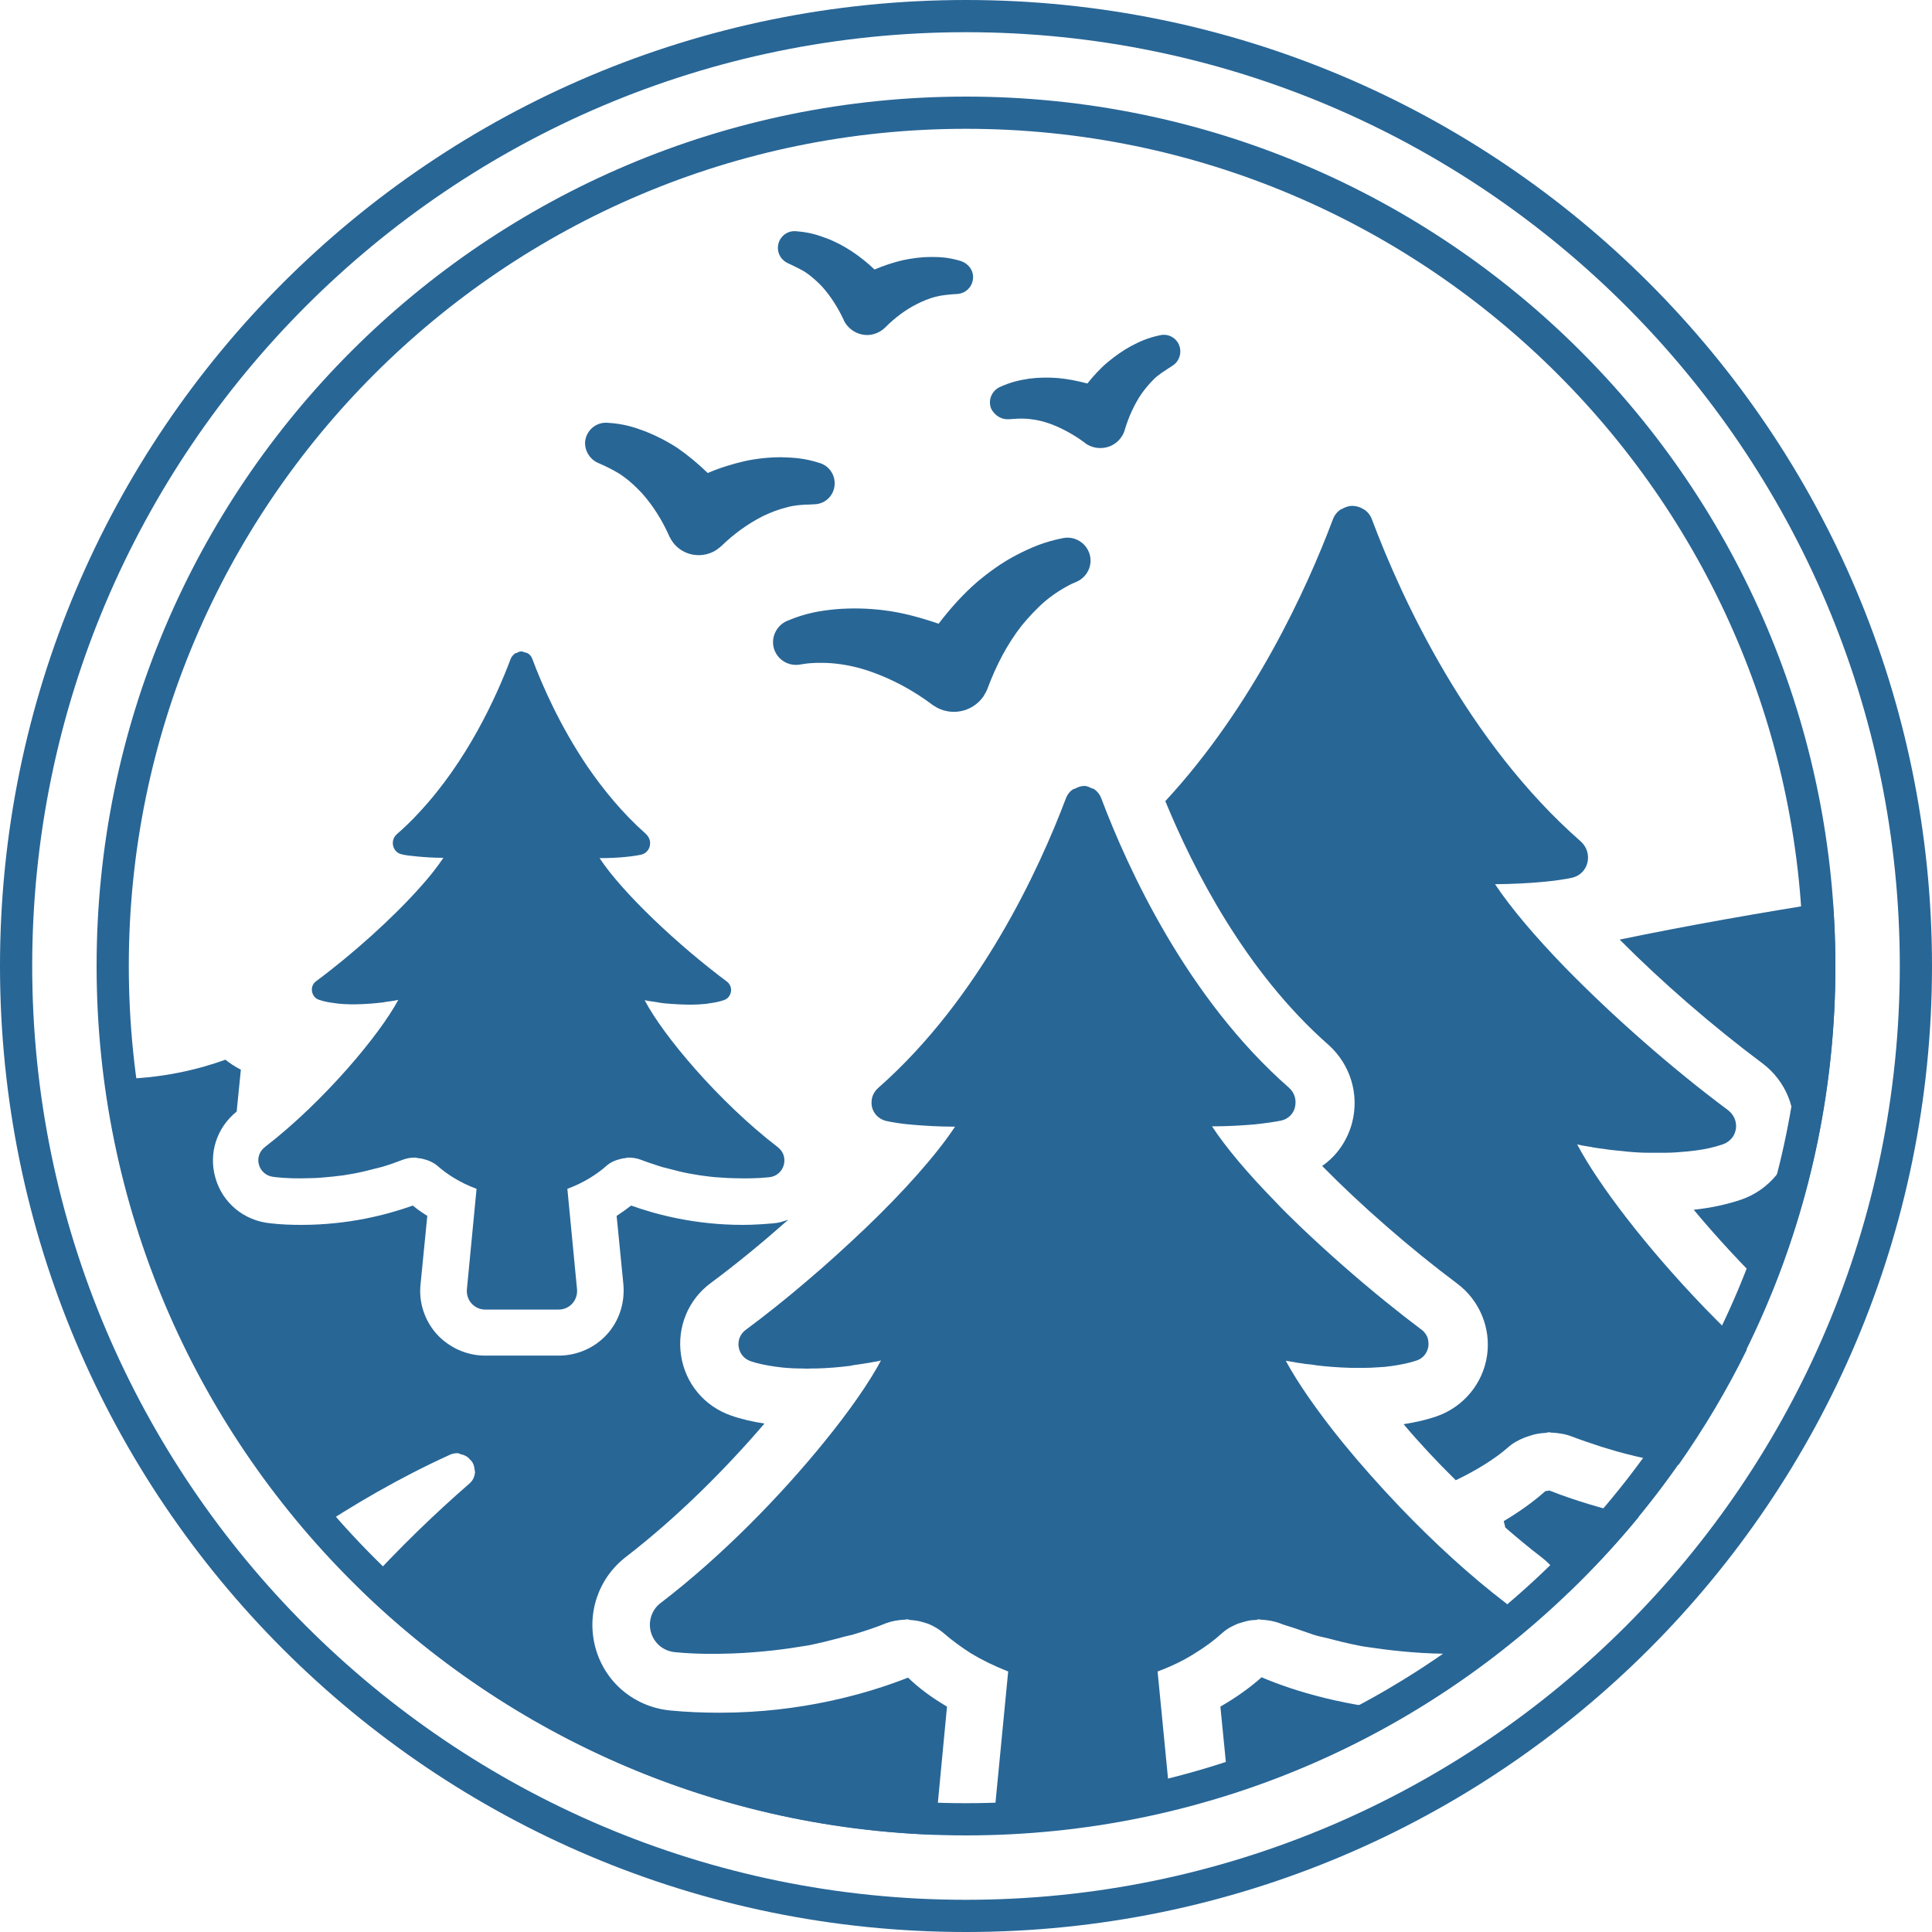
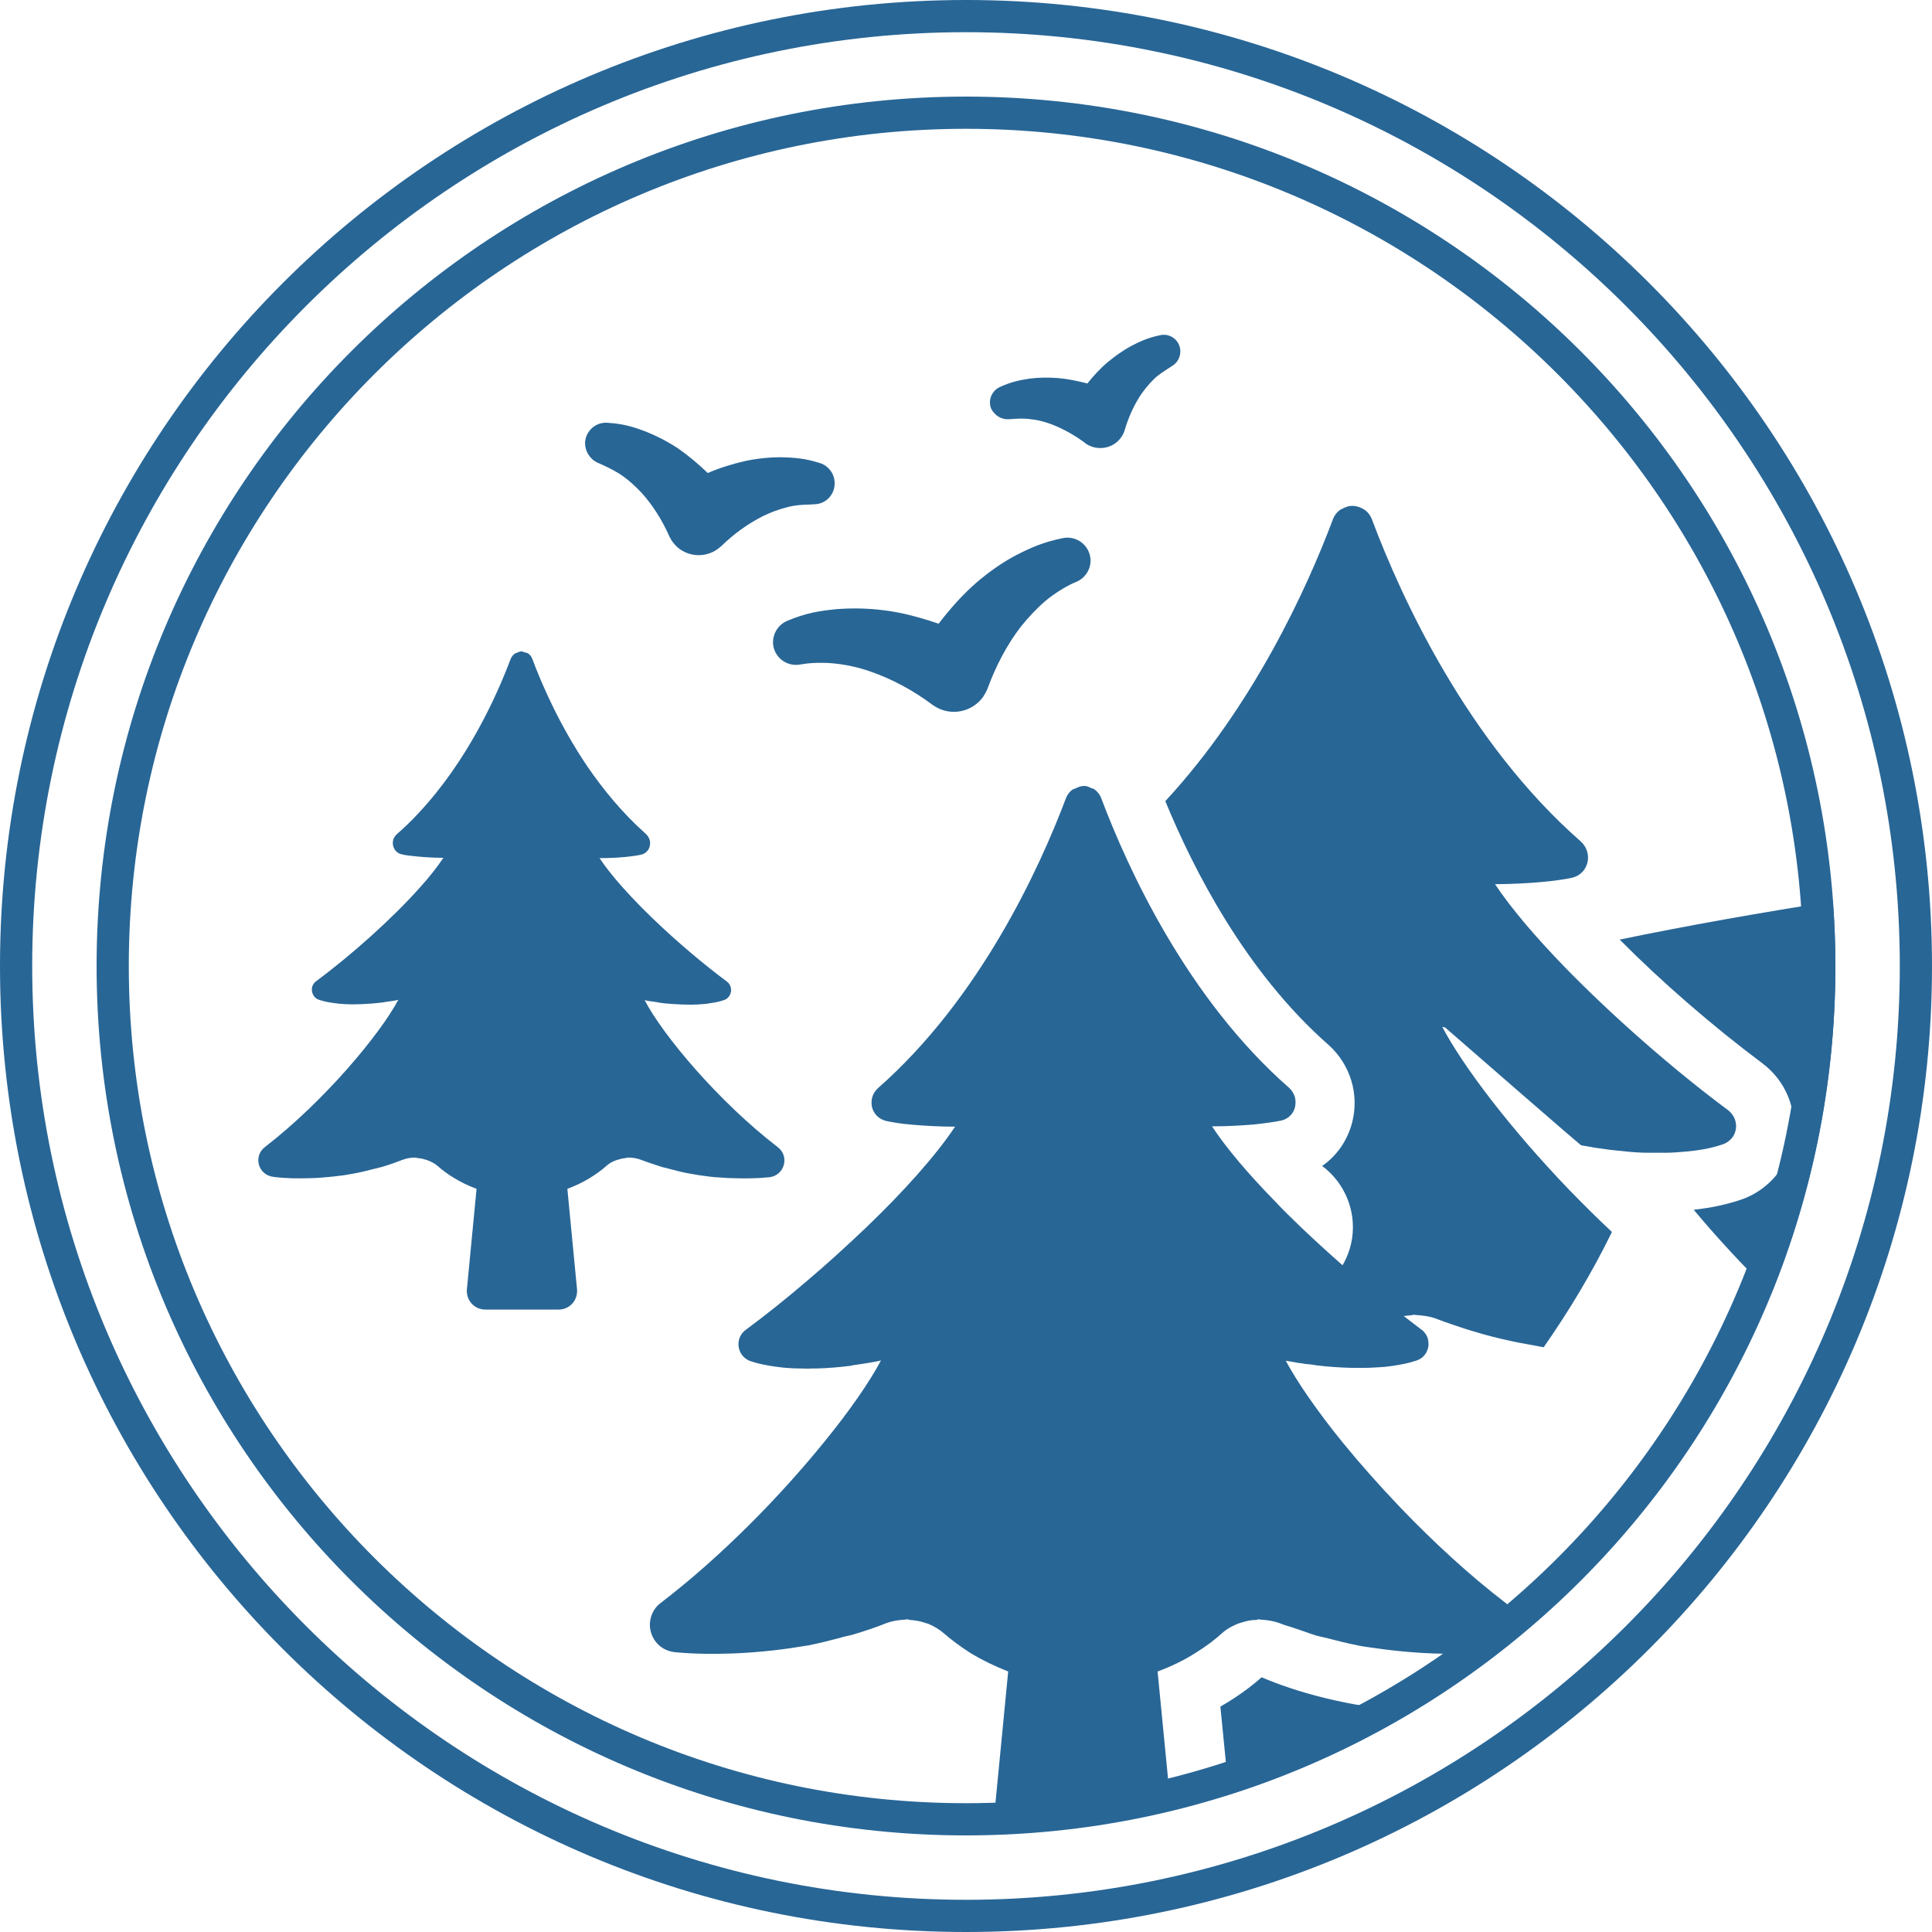
<svg xmlns="http://www.w3.org/2000/svg" version="1.1" id="Layer_1" x="0px" y="0px" viewBox="0 0 60 60" style="enable-background:new 0 0 60 60;" xml:space="preserve">
  <style type="text/css">
	.st0{fill:#286696;}
</style>
  <g>
    <path class="st0" d="M30,1c15.99,0,29,13.01,29,29S45.99,59,30,59S1,45.99,1,30S14.01,1,30,1 M30,0C13.43,0,0,13.43,0,30   s13.43,30,30,30s30-13.43,30-30S46.57,0,30,0L30,0z" />
  </g>
  <g>
    <path class="st0" d="M30,4c14.34,0,26,11.66,26,26S44.34,56,30,56S4,44.34,4,30S15.66,4,30,4 M30,3C15.09,3,3,15.09,3,30   s12.09,27,27,27s27-12.09,27-27S44.91,3,30,3L30,3z" />
  </g>
  <g>
    <g>
-       <path class="st0" d="M49.11,35.57c0.07,0.01,0.18,0.03,0.3,0.05c0.01,0,0.03,0,0.04,0.01c0.12,0.02,0.27,0.04,0.42,0.06    c0.04,0.01,0.09,0.01,0.14,0.02c0.18,0.02,0.37,0.04,0.58,0.06c0,0,0,0,0.01,0c0.2,0.02,0.41,0.03,0.63,0.03c0.06,0,0.11,0,0.17,0    c0.1,0,0.21,0,0.32,0c0.23,0,0.45-0.02,0.67-0.04c0.09-0.01,0.18-0.02,0.27-0.03c0.3-0.04,0.58-0.1,0.84-0.19c0,0,0,0,0,0    c0.12-0.04,0.21-0.11,0.28-0.19c0.07-0.08,0.11-0.18,0.13-0.29c0.03-0.21-0.05-0.43-0.24-0.58c-1.71-1.27-3.59-2.92-5.09-4.46    c-0.9-0.93-1.65-1.81-2.15-2.56c1.13-0.01,1.98-0.11,2.39-0.2c0.52-0.12,0.67-0.77,0.27-1.13c-3.51-3.08-5.56-7.54-6.48-9.99    c-0.05-0.14-0.14-0.25-0.25-0.32c-0.01,0-0.01,0-0.02-0.01c-0.1-0.06-0.22-0.1-0.34-0.1c-0.12,0-0.23,0.04-0.33,0.1    c-0.01,0-0.02,0-0.03,0.01c-0.11,0.07-0.2,0.18-0.25,0.32c-0.8,2.13-2.47,5.79-5.2,8.74c0.86,2.09,2.48,5.3,5.08,7.58    c0.67,0.61,0.95,1.53,0.72,2.41c-0.15,0.56-0.48,1.03-0.93,1.34c1.2,1.22,2.72,2.55,4.19,3.65c0.7,0.52,1.06,1.39,0.93,2.25    c-0.13,0.86-0.73,1.58-1.55,1.87c-0.31,0.11-0.66,0.19-1.04,0.25c0.48,0.57,1.03,1.16,1.62,1.74c0.65-0.31,1.22-0.67,1.6-1    c0.16-0.15,0.35-0.25,0.55-0.33c0.06-0.02,0.12-0.04,0.18-0.06c0.15-0.05,0.29-0.07,0.45-0.08c0.04,0,0.08-0.02,0.11-0.02    c0.02,0,0.05,0.01,0.07,0.01c0.21,0.01,0.43,0.04,0.64,0.12c0.26,0.1,0.58,0.21,0.92,0.32c0.07,0.02,0.13,0.04,0.2,0.06    c0.35,0.11,0.74,0.21,1.15,0.3c0.08,0.02,0.16,0.03,0.24,0.05c0.26,0.05,0.53,0.1,0.81,0.15c0.79-1.13,1.51-2.33,2.12-3.58    c-0.45-0.42-0.88-0.85-1.3-1.28c-1.85-1.92-3.32-3.86-3.97-5.09c0,0,0.05,0.01,0.09,0.02C49.07,35.56,49.09,35.56,49.11,35.57z" />
+       <path class="st0" d="M49.11,35.57c0.07,0.01,0.18,0.03,0.3,0.05c0.01,0,0.03,0,0.04,0.01c0.12,0.02,0.27,0.04,0.42,0.06    c0.04,0.01,0.09,0.01,0.14,0.02c0.18,0.02,0.37,0.04,0.58,0.06c0,0,0,0,0.01,0c0.2,0.02,0.41,0.03,0.63,0.03c0.06,0,0.11,0,0.17,0    c0.1,0,0.21,0,0.32,0c0.23,0,0.45-0.02,0.67-0.04c0.09-0.01,0.18-0.02,0.27-0.03c0.3-0.04,0.58-0.1,0.84-0.19c0,0,0,0,0,0    c0.12-0.04,0.21-0.11,0.28-0.19c0.07-0.08,0.11-0.18,0.13-0.29c0.03-0.21-0.05-0.43-0.24-0.58c-1.71-1.27-3.59-2.92-5.09-4.46    c-0.9-0.93-1.65-1.81-2.15-2.56c1.13-0.01,1.98-0.11,2.39-0.2c0.52-0.12,0.67-0.77,0.27-1.13c-3.51-3.08-5.56-7.54-6.48-9.99    c-0.05-0.14-0.14-0.25-0.25-0.32c-0.01,0-0.01,0-0.02-0.01c-0.1-0.06-0.22-0.1-0.34-0.1c-0.12,0-0.23,0.04-0.33,0.1    c-0.01,0-0.02,0-0.03,0.01c-0.11,0.07-0.2,0.18-0.25,0.32c-0.8,2.13-2.47,5.79-5.2,8.74c0.86,2.09,2.48,5.3,5.08,7.58    c0.67,0.61,0.95,1.53,0.72,2.41c-0.15,0.56-0.48,1.03-0.93,1.34c0.7,0.52,1.06,1.39,0.93,2.25    c-0.13,0.86-0.73,1.58-1.55,1.87c-0.31,0.11-0.66,0.19-1.04,0.25c0.48,0.57,1.03,1.16,1.62,1.74c0.65-0.31,1.22-0.67,1.6-1    c0.16-0.15,0.35-0.25,0.55-0.33c0.06-0.02,0.12-0.04,0.18-0.06c0.15-0.05,0.29-0.07,0.45-0.08c0.04,0,0.08-0.02,0.11-0.02    c0.02,0,0.05,0.01,0.07,0.01c0.21,0.01,0.43,0.04,0.64,0.12c0.26,0.1,0.58,0.21,0.92,0.32c0.07,0.02,0.13,0.04,0.2,0.06    c0.35,0.11,0.74,0.21,1.15,0.3c0.08,0.02,0.16,0.03,0.24,0.05c0.26,0.05,0.53,0.1,0.81,0.15c0.79-1.13,1.51-2.33,2.12-3.58    c-0.45-0.42-0.88-0.85-1.3-1.28c-1.85-1.92-3.32-3.86-3.97-5.09c0,0,0.05,0.01,0.09,0.02C49.07,35.56,49.09,35.56,49.11,35.57z" />
    </g>
    <g>
      <path class="st0" d="M39.18,52.09c-0.37,0.33-0.81,0.64-1.28,0.91l0.27,2.73c2.02-0.64,3.93-1.51,5.71-2.58    C41.85,53.02,40.21,52.53,39.18,52.09z" />
    </g>
    <g>
      <path class="st0" d="M54.73,33.02c0.72,0.54,1.09,1.42,0.95,2.31c-0.13,0.88-0.74,1.62-1.59,1.92c-0.44,0.15-0.93,0.26-1.49,0.32    c0.69,0.83,1.52,1.73,2.41,2.6C56.29,37.02,57,33.59,57,30c0-0.68-0.03-1.34-0.08-2.01c-2.28,0.36-4.5,0.75-6.62,1.19    C51.6,30.49,53.19,31.87,54.73,33.02z" />
    </g>
    <g>
-       <path class="st0" d="M11.21,49.38c4.65,4.51,10.9,7.35,17.83,7.6c0-0.03,0-0.06,0-0.09L29.41,53c-0.46-0.27-0.87-0.57-1.21-0.9    c-1.27,0.5-3.32,1.09-5.85,1.09c-0.51,0-1.03-0.02-1.54-0.07c-1.1-0.11-2.01-0.86-2.31-1.92c-0.3-1.06,0.07-2.18,0.94-2.85    c1.61-1.24,3.13-2.77,4.3-4.14c-0.38-0.06-0.73-0.14-1.04-0.25c-0.83-0.29-1.42-1-1.55-1.87c-0.13-0.87,0.22-1.73,0.93-2.25    c0.81-0.6,1.62-1.27,2.4-1.96c-0.15,0.05-0.29,0.1-0.45,0.11c-0.33,0.03-0.66,0.05-0.97,0.05c-1.45,0-2.65-0.31-3.46-0.6    c-0.13,0.1-0.28,0.21-0.45,0.32l0.21,2.13c0.05,0.57-0.13,1.13-0.51,1.55c-0.38,0.42-0.93,0.66-1.5,0.66h-2.28    c-0.57,0-1.11-0.24-1.5-0.66c-0.38-0.42-0.57-0.99-0.51-1.55l0.21-2.13c-0.18-0.11-0.33-0.22-0.45-0.32    c-0.81,0.29-2.01,0.6-3.46,0.6c-0.31,0-0.63-0.01-0.97-0.05c-0.81-0.08-1.48-0.63-1.7-1.41c-0.22-0.76,0.04-1.56,0.66-2.06    l0.13-1.3C7.28,33.12,7.13,33.01,7,32.91C6.2,33.2,5,33.51,3.55,33.51c-0.1,0-0.21-0.01-0.31-0.01c0.7,5.37,2.97,10.25,6.35,14.15    c1.36-0.91,2.82-1.76,4.38-2.47c0.08-0.04,0.17-0.05,0.24-0.05c0.04,0,0.06,0.02,0.09,0.03c0.04,0.01,0.09,0.02,0.13,0.04    c0.07,0.03,0.12,0.07,0.17,0.13c0.03,0.03,0.06,0.06,0.08,0.1c0.04,0.07,0.05,0.14,0.06,0.21c0,0.04,0.02,0.07,0.01,0.11    c-0.02,0.12-0.06,0.23-0.18,0.33C13.57,46.95,12.4,48.06,11.21,49.38z" />
-     </g>
+       </g>
    <g>
      <path class="st0" d="M24.96,20.62c0.24-0.04,0.66-0.05,1-0.01c0.36,0.04,0.71,0.12,1.06,0.24c0.69,0.24,1.34,0.59,1.94,1.04l0,0    l0.03,0.02c0.51,0.35,1.2,0.22,1.55-0.28c0.05-0.08,0.1-0.17,0.13-0.25c0.26-0.7,0.6-1.36,1.05-1.94    c0.23-0.28,0.48-0.55,0.75-0.78c0.26-0.22,0.62-0.44,0.84-0.54l0.14-0.06c0.36-0.17,0.52-0.59,0.35-0.95    c-0.14-0.3-0.47-0.46-0.78-0.4c-0.61,0.12-1.01,0.3-1.46,0.53c-0.44,0.23-0.84,0.52-1.21,0.83c-0.45,0.39-0.84,0.83-1.2,1.3    c-0.56-0.19-1.13-0.35-1.72-0.42c-0.49-0.06-0.98-0.07-1.47-0.03c-0.51,0.05-0.94,0.12-1.51,0.36c-0.36,0.15-0.54,0.57-0.39,0.93    c0.13,0.31,0.45,0.48,0.77,0.43L24.96,20.62z" />
    </g>
    <g>
-       <path class="st0" d="M28.92,7.98c-0.3,0-0.59,0.04-0.88,0.1c-0.3,0.07-0.6,0.17-0.88,0.29c-0.22-0.21-0.47-0.41-0.73-0.58    c-0.25-0.16-0.51-0.3-0.79-0.4c-0.29-0.11-0.54-0.18-0.93-0.21c-0.29-0.02-0.53,0.2-0.55,0.48c-0.02,0.22,0.11,0.42,0.3,0.51    l0.15,0.07c0.1,0.05,0.32,0.15,0.47,0.26c0.16,0.12,0.31,0.25,0.45,0.4c0.27,0.3,0.49,0.65,0.67,1.03l0,0l0.01,0.03    c0.2,0.39,0.68,0.56,1.07,0.36c0.08-0.04,0.15-0.09,0.21-0.15c0.3-0.3,0.63-0.55,0.99-0.73c0.18-0.09,0.37-0.17,0.56-0.22    c0.18-0.05,0.42-0.07,0.53-0.08l0.16-0.01c0.29-0.02,0.5-0.26,0.49-0.55c-0.01-0.22-0.17-0.4-0.37-0.47    C29.49,8,29.24,7.98,28.92,7.98z" />
-     </g>
+       </g>
    <g>
      <path class="st0" d="M31.32,13.02l0.16-0.01c0.11-0.01,0.35-0.02,0.54,0.01c0.2,0.02,0.39,0.07,0.59,0.14    c0.38,0.14,0.74,0.34,1.08,0.59l0,0l0.02,0.02c0.36,0.25,0.86,0.17,1.11-0.19c0.05-0.07,0.09-0.15,0.11-0.23    c0.12-0.4,0.29-0.78,0.52-1.12c0.12-0.17,0.25-0.32,0.39-0.46c0.13-0.13,0.34-0.26,0.43-0.32l0.14-0.09    c0.24-0.15,0.32-0.47,0.17-0.72c-0.12-0.19-0.34-0.28-0.55-0.23c-0.38,0.08-0.62,0.19-0.89,0.33c-0.26,0.14-0.5,0.31-0.73,0.5    c-0.24,0.2-0.45,0.43-0.64,0.67c-0.3-0.08-0.6-0.14-0.92-0.17c-0.29-0.02-0.59-0.02-0.89,0.02c-0.31,0.05-0.56,0.1-0.91,0.26    c-0.26,0.12-0.38,0.43-0.26,0.69C30.91,12.92,31.11,13.03,31.32,13.02z" />
    </g>
    <g>
-       <path class="st0" d="M48.12,46.29c0,0-0.13,0.02-0.13,0.02c-0.38,0.34-0.82,0.65-1.29,0.93l0.05,0.2    c0.37,0.32,0.74,0.63,1.12,0.92c0.38,0.29,0.66,0.68,0.84,1.1c0.77-0.74,1.5-1.52,2.18-2.35C49.77,46.87,48.83,46.57,48.12,46.29z    " />
-     </g>
+       </g>
    <g>
      <path class="st0" d="M46.77,49.79c-1.15-0.88-2.26-1.91-3.26-2.95c-0.66-0.69-1.28-1.39-1.81-2.04c-0.4-0.49-0.75-0.96-1.05-1.39    c-0.3-0.43-0.54-0.82-0.72-1.15h0c0,0,0,0,0,0c0,0,0.04,0.01,0.07,0.01c0.02,0,0.04,0.01,0.06,0.01c0.07,0.01,0.16,0.03,0.28,0.05    c0.01,0,0.01,0,0.02,0c0.11,0.02,0.25,0.04,0.39,0.05c0.04,0.01,0.08,0.01,0.12,0.02c0.32,0.04,0.7,0.07,1.09,0.08    c0.05,0,0.1,0,0.15,0c0.1,0,0.19,0,0.29,0c0.2,0,0.4-0.02,0.6-0.03c0.08-0.01,0.16-0.02,0.24-0.03c0.27-0.04,0.53-0.09,0.76-0.17    c0.21-0.07,0.33-0.25,0.36-0.44c0.01-0.09,0-0.19-0.03-0.28c-0.04-0.09-0.1-0.18-0.19-0.24c-0.36-0.27-0.73-0.56-1.1-0.86    c-0.89-0.72-1.8-1.52-2.63-2.31c-0.29-0.28-0.58-0.56-0.84-0.84c-0.81-0.83-1.49-1.63-1.93-2.3h0l0,0c0.51,0,0.95-0.03,1.32-0.06    c0.18-0.02,0.34-0.04,0.48-0.06c0.14-0.02,0.25-0.04,0.35-0.06c0.23-0.05,0.39-0.23,0.43-0.43c0.02-0.1,0.02-0.21-0.01-0.31    c-0.03-0.1-0.09-0.2-0.18-0.28c-3.16-2.77-5-6.79-5.83-8.99c-0.05-0.13-0.13-0.22-0.23-0.29c-0.02-0.01-0.05-0.01-0.07-0.02    c-0.08-0.04-0.16-0.08-0.25-0.07c-0.09,0-0.18,0.04-0.26,0.08c-0.02,0.01-0.04,0.01-0.06,0.02c-0.1,0.06-0.18,0.16-0.23,0.29    c-0.83,2.2-2.68,6.22-5.83,8.99c-0.09,0.08-0.15,0.18-0.18,0.28c-0.03,0.1-0.03,0.21-0.01,0.31c0.05,0.2,0.2,0.37,0.43,0.43    c0.18,0.04,0.46,0.09,0.83,0.12c0.36,0.03,0.81,0.06,1.32,0.06l0,0c0,0,0,0,0,0c-0.59,0.89-1.6,2.02-2.77,3.14    c-0.59,0.56-1.21,1.13-1.84,1.66c-0.63,0.54-1.27,1.05-1.89,1.51c-0.18,0.13-0.25,0.34-0.22,0.53c0.03,0.19,0.15,0.36,0.36,0.44    c0.23,0.08,0.49,0.13,0.76,0.17c0.08,0.01,0.16,0.02,0.24,0.03c0.2,0.02,0.4,0.03,0.6,0.03c0.1,0,0.19,0.01,0.29,0    c0.05,0,0.1,0,0.15,0c0.38-0.01,0.73-0.04,1.04-0.08c0.02,0,0.04,0,0.05-0.01c0.04-0.01,0.08-0.01,0.12-0.02    c0.14-0.02,0.28-0.04,0.39-0.06c0,0,0.01,0,0.01,0c0.12-0.02,0.21-0.04,0.28-0.05c0.02,0,0.04-0.01,0.05-0.01    c0.04-0.01,0.08-0.02,0.08-0.02c-0.35,0.66-0.97,1.56-1.77,2.54c-1.33,1.64-3.15,3.52-5.07,4.99c-0.16,0.12-0.25,0.27-0.3,0.43    c-0.15,0.48,0.16,1.04,0.74,1.1c0.63,0.06,1.22,0.06,1.79,0.04c0.23-0.01,0.46-0.02,0.68-0.04c0.38-0.03,0.74-0.07,1.09-0.12    c0.2-0.03,0.39-0.06,0.58-0.09c0.35-0.07,0.67-0.15,0.97-0.23c0.13-0.04,0.27-0.07,0.4-0.1c0.4-0.12,0.76-0.24,1.05-0.36    c0.19-0.07,0.38-0.1,0.58-0.11c0.02,0,0.04-0.01,0.07-0.01c0.04,0,0.07,0.02,0.1,0.02c0.14,0.01,0.27,0.03,0.4,0.07    c0.05,0.02,0.11,0.03,0.16,0.05c0.17,0.07,0.34,0.17,0.49,0.3c0.23,0.2,0.51,0.41,0.84,0.62c0.33,0.2,0.72,0.39,1.15,0.56v0    l-0.49,5.06c1.91-0.06,3.77-0.31,5.55-0.75l-0.42-4.31v0c0.43-0.16,0.82-0.35,1.15-0.56c0.33-0.2,0.62-0.42,0.84-0.62    c0.11-0.1,0.23-0.18,0.36-0.24c0.04-0.02,0.09-0.04,0.13-0.06c0.05-0.02,0.1-0.03,0.16-0.05c0.13-0.04,0.26-0.07,0.4-0.07    c0.04,0,0.07-0.02,0.1-0.02c0.02,0,0.04,0.01,0.07,0.01c0.19,0.01,0.39,0.04,0.58,0.11c0.14,0.06,0.34,0.11,0.51,0.17    c0.18,0.06,0.34,0.12,0.55,0.19c0.12,0.04,0.27,0.07,0.4,0.1c0.3,0.08,0.62,0.16,0.97,0.23c0.18,0.04,0.38,0.06,0.58,0.09    c0.34,0.05,0.71,0.09,1.08,0.12c0.22,0.02,0.45,0.03,0.68,0.04c0.57,0.02,1.16,0.02,1.79-0.04c0.15-0.01,0.27-0.06,0.38-0.13    c0,0,0,0,0,0c0.33-0.2,0.47-0.61,0.36-0.97C47.02,50.06,46.92,49.91,46.77,49.79z" />
    </g>
    <g>
      <path class="st0" d="M18.56,14.37l0.18,0.08c0.13,0.06,0.42,0.2,0.61,0.34c0.21,0.15,0.4,0.33,0.58,0.52    c0.35,0.39,0.63,0.84,0.85,1.33l0,0.01l0.02,0.03c0.24,0.5,0.84,0.7,1.34,0.46c0.1-0.05,0.18-0.11,0.26-0.18    c0.39-0.38,0.82-0.69,1.29-0.93c0.23-0.11,0.48-0.21,0.73-0.27c0.23-0.07,0.54-0.09,0.69-0.09l0.19-0.01    c0.36-0.01,0.64-0.32,0.62-0.68c-0.01-0.28-0.2-0.52-0.46-0.6c-0.47-0.15-0.8-0.17-1.2-0.18c-0.38,0-0.76,0.04-1.13,0.12    c-0.39,0.09-0.78,0.21-1.15,0.37c-0.29-0.28-0.6-0.54-0.93-0.77c-0.32-0.21-0.65-0.38-1-0.52c-0.37-0.14-0.69-0.24-1.18-0.27    c-0.36-0.03-0.67,0.24-0.7,0.6C18.16,14.01,18.32,14.26,18.56,14.37z" />
    </g>
    <g>
      <path class="st0" d="M19.28,35.99c0.04-0.01,0.08-0.02,0.12-0.02c0.04-0.01,0.08-0.02,0.12-0.02c0.13,0,0.26,0.02,0.39,0.07    c0,0,0,0,0,0c0.18,0.07,0.4,0.14,0.64,0.22c0.07,0.02,0.16,0.04,0.24,0.06c0.18,0.05,0.38,0.1,0.59,0.14    c0.11,0.02,0.23,0.04,0.35,0.06c0.21,0.03,0.43,0.06,0.66,0.07c0.14,0.01,0.27,0.02,0.41,0.02c0.35,0.01,0.7,0.01,1.09-0.03    c0.47-0.05,0.64-0.64,0.27-0.93c-1.85-1.42-3.58-3.49-4.14-4.57c0,0,0.04,0.01,0.09,0.02c0.02,0,0.04,0.01,0.06,0.01    c0.06,0.01,0.13,0.02,0.21,0.03c0.03,0.01,0.07,0.01,0.11,0.02c0.12,0.02,0.26,0.03,0.4,0.04c0.01,0,0.01,0,0.02,0    c0.15,0.01,0.3,0.02,0.46,0.02c0.05,0,0.1,0,0.14,0c0.12,0,0.24-0.01,0.36-0.02c0.05,0,0.1-0.01,0.15-0.02    c0.16-0.02,0.32-0.05,0.46-0.1c0,0,0,0,0,0c0.13-0.04,0.2-0.15,0.22-0.26c0.02-0.11-0.02-0.24-0.13-0.32    c-1.49-1.11-3.23-2.74-3.95-3.83c0.62,0,1.08-0.06,1.3-0.11c0.07-0.02,0.13-0.05,0.17-0.1c0.07-0.07,0.1-0.16,0.1-0.26    c0-0.09-0.04-0.19-0.12-0.27c-0.01-0.01-0.01-0.01-0.02-0.02c-0.71-0.63-1.31-1.36-1.81-2.09c-0.84-1.24-1.4-2.51-1.71-3.34    c-0.03-0.08-0.08-0.14-0.14-0.17c-0.03-0.02-0.06-0.02-0.09-0.03c-0.04-0.01-0.07-0.03-0.11-0.03c-0.05,0-0.09,0.02-0.13,0.04    c-0.02,0.01-0.04,0.01-0.06,0.02c-0.06,0.04-0.11,0.1-0.14,0.17c-0.44,1.17-1.35,3.18-2.86,4.79c-0.21,0.23-0.44,0.45-0.68,0.66    c-0.11,0.1-0.14,0.24-0.11,0.36c0.03,0.12,0.12,0.23,0.26,0.26c0.11,0.03,0.28,0.05,0.5,0.07c0.22,0.02,0.49,0.04,0.8,0.04    c-0.18,0.27-0.42,0.58-0.71,0.9c-0.86,0.97-2.12,2.1-3.24,2.93c-0.11,0.08-0.15,0.2-0.13,0.32c0.02,0.11,0.09,0.22,0.22,0.26    c0,0,0,0,0,0c0.14,0.05,0.3,0.08,0.46,0.1c0.05,0.01,0.1,0.01,0.15,0.02c0.12,0.01,0.24,0.02,0.36,0.02c0.05,0,0.1,0,0.14,0    c0.16,0,0.32-0.01,0.46-0.02c0.01,0,0.01,0,0.02,0c0.15-0.01,0.28-0.03,0.4-0.04c0.04-0.01,0.07-0.01,0.11-0.02    c0.08-0.01,0.16-0.02,0.21-0.03c0.02,0,0.05-0.01,0.06-0.01c0.04-0.01,0.09-0.02,0.09-0.02c-0.57,1.07-2.29,3.14-4.14,4.57    c-0.38,0.29-0.21,0.88,0.27,0.93C8.9,36.6,9.26,36.6,9.6,36.59c0.14,0,0.28-0.01,0.41-0.02c0.23-0.02,0.45-0.04,0.66-0.07    c0.12-0.02,0.24-0.04,0.35-0.06c0.21-0.04,0.41-0.09,0.6-0.14c0.08-0.02,0.16-0.04,0.24-0.06c0.24-0.07,0.46-0.15,0.64-0.22    c0,0,0,0,0,0c0.13-0.05,0.26-0.07,0.39-0.07c0.04,0,0.08,0.02,0.12,0.02c0.04,0,0.08,0.01,0.12,0.02    c0.17,0.04,0.33,0.11,0.46,0.22c0.27,0.24,0.69,0.52,1.21,0.71l-0.3,3.12c-0.03,0.34,0.23,0.63,0.57,0.63h2.28    c0.34,0,0.6-0.29,0.57-0.63l-0.3-3.12c0.52-0.19,0.94-0.47,1.21-0.71C18.96,36.09,19.12,36.03,19.28,35.99z" />
    </g>
  </g>
</svg>